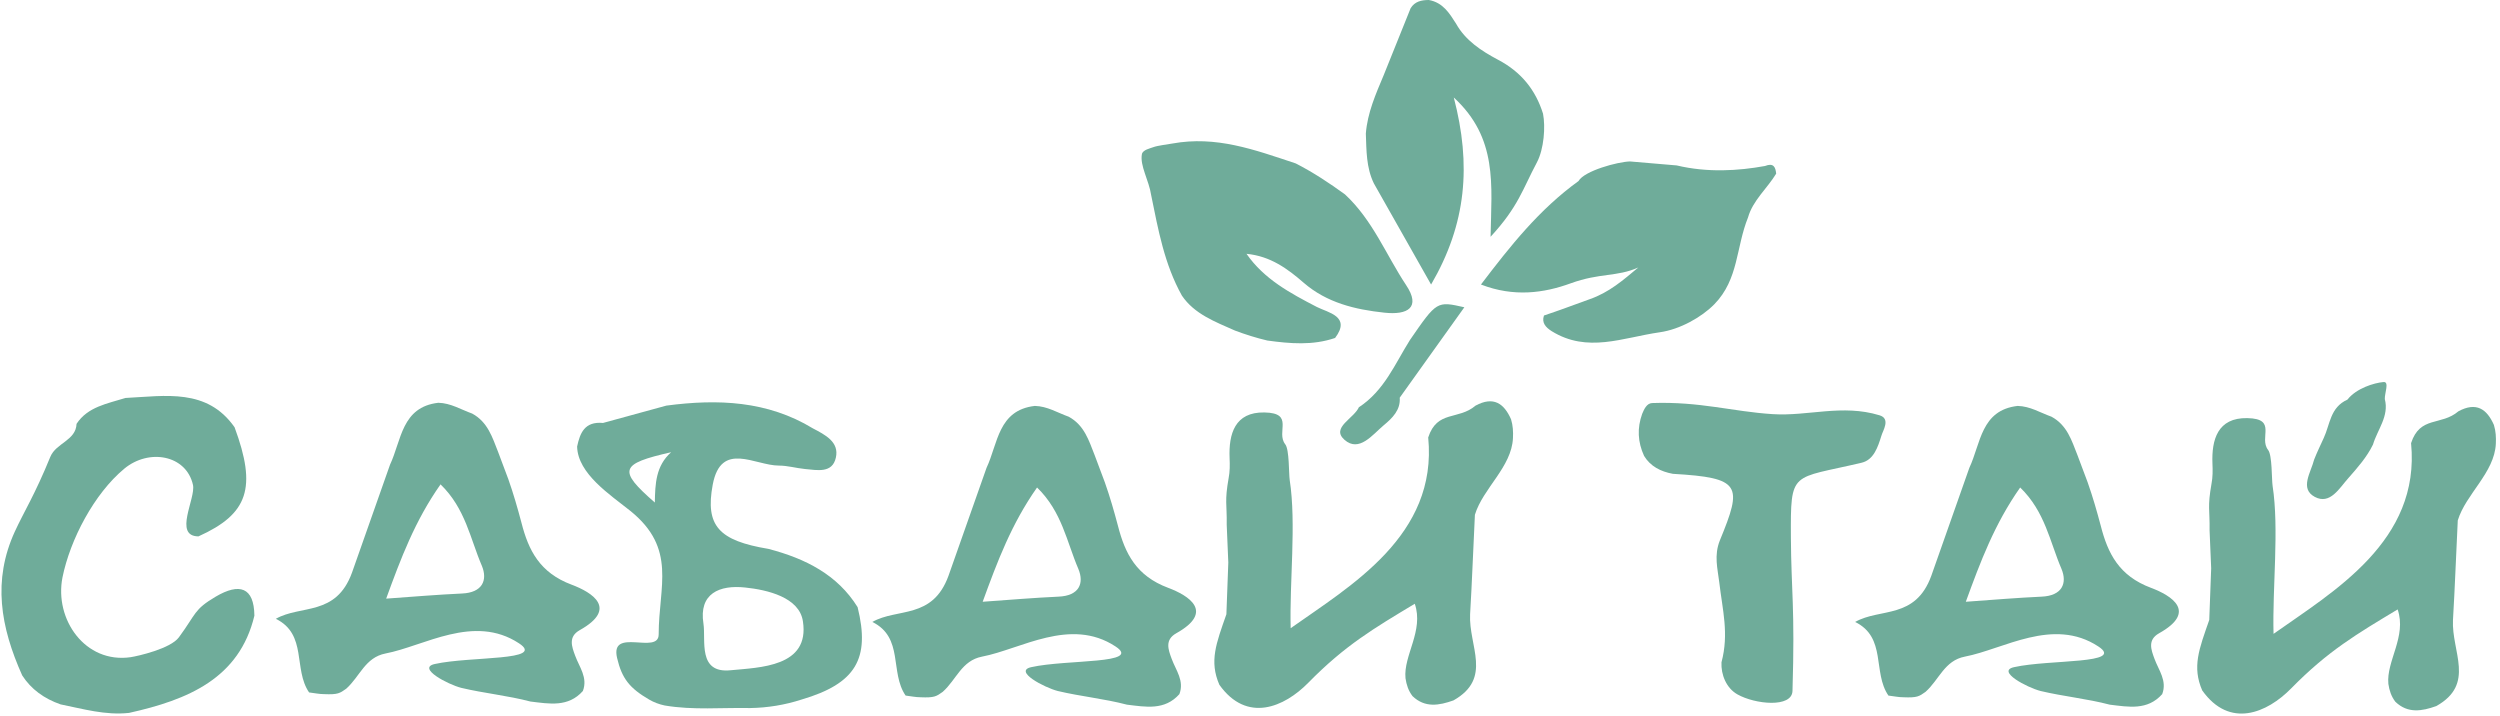
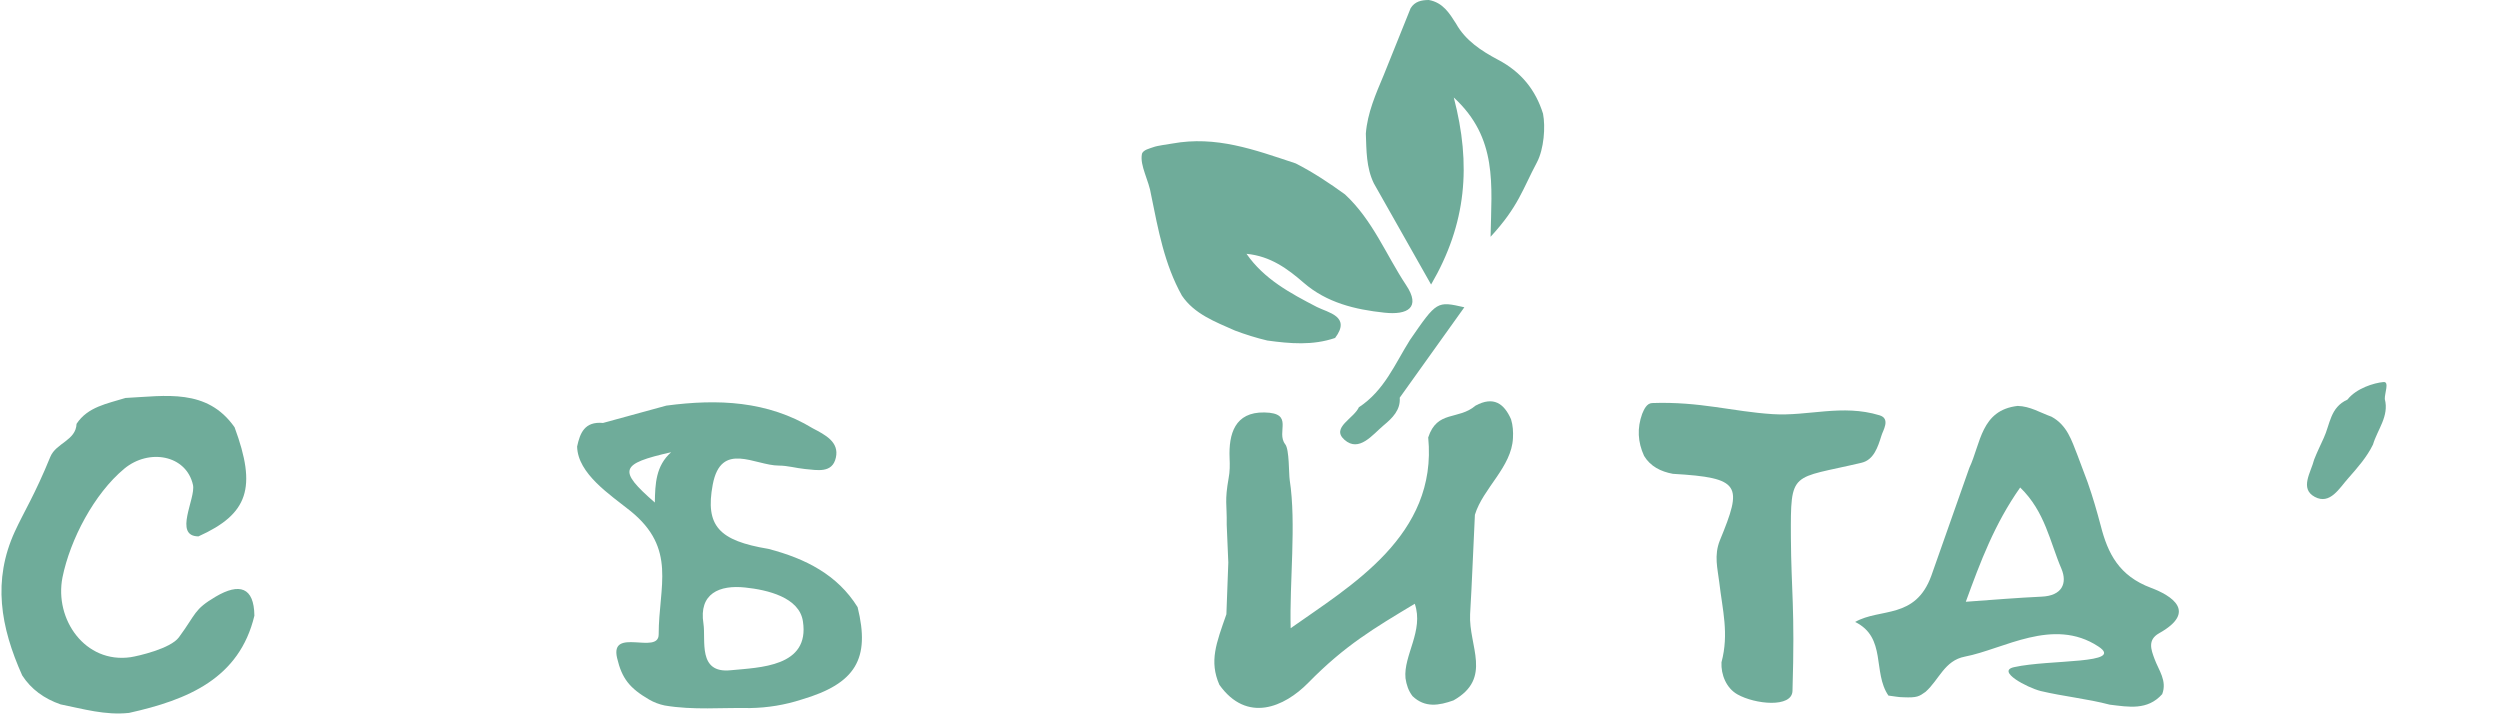
<svg xmlns="http://www.w3.org/2000/svg" width="611" height="175" viewBox="0 0 611 175" fill="none">
  <path d="M3.625 129.913C5.892 124.981 8.472 121.021 12.302 111.642C13.709 108.238 18.555 107.683 18.712 103.584C21.448 99.416 26.216 98.651 30.672 97.262C40.443 96.776 50.604 94.831 57.327 104.417C62.799 119.215 60.688 125.606 48.494 131.094C42.319 131.025 47.868 121.855 47.165 118.52C45.523 111.156 36.378 109.558 30.359 114.56C23.011 120.674 17.148 131.858 15.273 141.098C13.24 151.379 20.822 162.217 31.922 160.619C33.72 160.341 41.693 158.535 43.726 155.756C48.025 149.921 47.321 149.017 52.715 145.822C58.499 142.418 62.095 143.46 62.173 150.476C58.499 165.829 45.914 171.04 31.531 174.235C25.747 174.86 20.353 173.263 14.803 172.151C10.817 170.762 7.612 168.469 5.423 165.065C0.108 153.186 -1.846 141.862 3.625 129.913Z" fill="#6FAC9A" />
  <path d="M279.085 37.65C279.319 36.608 281.117 36.261 281.82 35.983C282.915 35.566 285.416 35.288 286.511 35.08C297.22 33.135 306.443 36.539 316.683 39.943C320.904 42.096 324.891 44.736 328.721 47.515C335.522 53.837 338.727 62.243 343.651 69.676C347.325 75.164 344.042 77.04 338.336 76.415C331.144 75.65 324.266 73.983 318.638 69.12C314.729 65.716 310.508 62.59 304.645 62.034C308.945 68.217 315.276 71.621 321.842 75.025C324.578 76.415 330.285 77.318 326.298 82.597C320.826 84.473 315.276 83.987 309.726 83.223C307.069 82.597 304.411 81.764 301.831 80.791C296.985 78.638 291.904 76.762 288.856 72.246C284.556 64.535 283.071 56.129 281.351 47.723C280.804 44.041 278.537 40.498 279.085 37.65Z" fill="#6FAC9A" />
  <path d="M335.765 44.808C333.889 40.918 333.967 36.75 333.811 32.651C334.201 27.58 336.234 22.995 338.188 18.34C340.377 12.921 342.565 7.433 344.754 2.015C345.77 0.347 347.412 0 349.21 0C352.649 0.625 354.212 3.196 355.854 5.766C358.121 9.865 362.029 12.435 366.094 14.589C371.8 17.576 375.318 22.022 377.116 27.788C377.741 30.984 377.35 36.403 375.63 39.668C372.113 46.267 371.097 50.505 364.296 57.869C364.531 45.156 366.094 33.763 355.307 23.828C359.606 40.293 358.433 54.673 349.757 69.54C344.676 60.509 340.22 52.658 335.765 44.808Z" fill="#6FAC9A" />
  <path d="M300.199 137.484C300.199 136.372 299.808 129.356 299.808 128.244C299.886 123.104 299.261 122.617 300.277 116.851C300.59 115.253 300.59 113.586 300.511 111.919C300.277 106.083 301.762 100.665 309.032 100.804C316.458 100.942 311.768 105.597 314.113 108.584C315.129 109.835 314.972 115.809 315.207 117.337C316.848 127.966 315.129 142.347 315.441 153.532C330.059 143.18 351.399 130.884 349.054 106.917C351.242 100.178 356.401 102.749 360.623 99.136C365 96.774 367.579 98.581 369.299 102.471C369.768 103.999 369.846 105.528 369.768 107.056C369.456 114.142 362.42 119.352 360.466 125.813C360.075 133.594 359.763 142.347 359.294 150.128C358.903 157.908 364.844 165.758 355.229 171.177C351.711 172.427 348.272 173.053 345.223 170.135C344.207 168.815 343.738 167.356 343.504 165.758C342.957 160.201 348.037 154.157 345.771 147.557C335.843 153.532 328.73 157.7 319.741 166.87C313.878 172.844 304.732 176.804 298.01 167.356C295.509 161.59 297.228 157.283 299.73 150.128" fill="#6FAC9A" />
-   <path d="M540.412 138.869C540.412 137.757 540.021 130.741 540.021 129.629C540.099 124.488 539.474 124.002 540.49 118.236C540.802 116.638 540.802 114.971 540.724 113.304C540.49 107.468 541.975 102.049 549.245 102.188C556.671 102.327 551.981 106.982 554.326 109.969C555.342 111.219 555.185 117.194 555.42 118.722C557.061 129.351 555.342 143.732 555.654 154.916C570.272 144.565 591.612 132.269 589.267 108.302C591.455 101.563 596.614 104.133 600.835 100.521C605.213 98.159 607.792 99.965 609.512 103.856C609.981 105.384 610.059 106.912 609.981 108.441C609.668 115.527 602.633 120.737 600.679 127.198C600.288 134.978 599.976 143.732 599.507 151.512C599.116 159.293 605.057 167.143 595.442 172.562C591.924 173.812 588.485 174.437 585.436 171.52C584.42 170.2 583.951 168.741 583.717 167.143C583.169 161.585 588.25 155.542 585.984 148.942C576.056 154.916 568.943 159.085 559.954 168.255C554.091 174.229 544.945 178.189 538.223 168.741C535.722 162.975 537.441 158.668 539.943 151.512" fill="#6FAC9A" />
  <path d="M582.535 93.369C584.02 93.23 582.77 96.148 582.848 97.537C583.942 101.705 581.05 104.971 579.956 108.653C578.47 111.709 576.203 114.28 573.937 116.85C571.748 119.282 569.481 123.45 565.729 121.435C561.977 119.42 564.791 115.461 565.573 112.334C566.276 110.528 567.136 108.791 567.918 107.055C569.481 103.72 569.481 99.552 573.702 97.676C575.891 94.897 580.19 93.578 582.535 93.369Z" fill="#6FAC9A" />
-   <path d="M409.786 40.43C417.368 42.236 424.872 41.75 431.36 40.569C433.471 39.735 433.94 40.846 434.096 42.444C431.908 46.057 428.39 48.974 427.218 53.143C424.247 60.507 424.951 68.218 419.01 74.331C415.883 77.527 410.568 80.514 405.643 81.209C396.497 82.529 387.977 86.35 379.222 80.931C377.815 80.028 376.721 78.916 377.346 77.11C381.098 75.859 384.225 74.678 388.446 73.15C393.293 71.483 396.732 68.426 400.406 65.37C395.09 67.731 391.104 66.62 383.834 69.26C377.346 71.622 369.999 72.664 361.947 69.538C369.139 60.09 376.174 51.197 385.789 44.251C387.196 41.75 395.403 39.526 398.374 39.457" fill="#6FAC9A" />
  <path d="M357.885 75.098C352.648 82.462 347.332 89.826 342.095 97.19C342.33 100.177 340.297 102.191 338.187 103.928C335.451 106.221 332.168 110.667 328.572 107.471C325.211 104.484 330.995 102.261 332.168 99.413L332.09 99.552C338.343 95.453 340.923 88.923 344.597 83.087C351.163 73.57 351.163 73.57 357.885 75.098Z" fill="#6FAC9A" />
  <path d="M472.002 140.749C468.094 151.448 459.496 148.53 453.398 152.004C461.137 155.824 457.62 164.3 461.528 169.996C462.779 170.135 463.951 170.413 465.202 170.413C468.563 170.552 469.032 170.205 470.595 169.093C473.957 166.106 475.207 161.452 480.21 160.479C489.668 158.673 501.784 150.753 512.806 157.978C519.529 162.355 501.003 161.104 492.248 163.049C487.792 164.022 495.453 168.051 498.736 168.885C504.286 170.205 510.07 170.761 515.62 172.219C520.232 172.775 524.844 173.678 528.44 169.649C529.69 166.384 527.58 163.814 526.564 161.035C525.704 158.742 524.844 156.38 527.658 154.782C537.116 149.503 530.707 145.543 525.704 143.667C517.887 140.749 515.151 135.261 513.431 128.523C512.493 124.98 511.477 121.437 510.227 117.894C509.367 115.671 508.585 113.447 507.725 111.224C506.318 107.681 505.224 103.93 501.394 101.846C498.658 100.873 496.156 99.275 493.108 99.206C484.118 100.248 484.118 108.376 481.304 114.351L472.002 140.749ZM498.97 145.821C493.03 146.099 487.167 146.585 480.445 147.071C484.04 137.206 487.48 128.036 493.733 119.144C499.83 125.049 501.003 132.482 503.817 139.013C505.302 142.556 503.973 145.612 498.97 145.821Z" fill="#6FAC9A" />
-   <path d="M231.803 140.749C227.895 151.448 219.296 148.53 213.199 152.004C220.938 155.824 217.42 164.3 221.329 169.996C222.579 170.135 223.752 170.413 225.003 170.413C228.364 170.552 228.833 170.205 230.396 169.093C233.757 166.106 235.008 161.452 240.011 160.479C249.469 158.673 261.585 150.753 272.607 157.978C279.329 162.355 260.804 161.104 252.049 163.049C247.593 164.022 255.254 168.051 258.537 168.885C264.087 170.205 269.871 170.761 275.421 172.219C280.033 172.775 284.645 173.678 288.24 169.649C289.491 166.384 287.381 163.814 286.364 161.035C285.505 158.742 284.645 156.38 287.459 154.782C296.917 149.503 290.507 145.543 285.505 143.667C277.688 140.749 274.952 135.261 273.232 128.523C272.294 124.98 271.278 121.437 270.027 117.894C269.167 115.671 268.386 113.447 267.526 111.224C266.119 107.681 265.025 103.93 261.194 101.846C258.458 100.873 255.957 99.275 252.909 99.206C243.919 100.248 243.919 108.376 241.105 114.351L231.803 140.749ZM258.693 145.821C252.752 146.099 246.89 146.585 240.167 147.071C243.763 137.206 247.202 128.036 253.456 119.144C259.553 125.049 260.725 132.482 263.539 139.013C265.025 142.556 263.774 145.612 258.693 145.821Z" fill="#6FAC9A" />
-   <path d="M86.016 139.983C82.108 150.681 73.509 147.763 67.412 151.237C75.151 155.058 71.633 163.533 75.542 169.23C76.792 169.369 77.965 169.647 79.216 169.647C82.577 169.786 83.046 169.438 84.609 168.327C87.97 165.339 89.221 160.685 94.224 159.712C103.682 157.906 115.798 149.986 126.82 157.211C133.542 161.588 115.016 160.338 106.262 162.283C101.806 163.255 109.466 167.285 112.75 168.118C118.299 169.438 124.084 169.994 129.634 171.453C134.246 172.009 138.858 172.912 142.453 168.882C143.704 165.617 141.593 163.047 140.577 160.268C139.717 157.976 138.858 155.614 141.672 154.016C151.13 148.736 144.72 144.776 139.717 142.9C131.901 139.983 129.165 134.495 127.445 127.756C126.507 124.213 125.491 120.67 124.24 117.127C123.38 114.904 122.599 112.681 121.739 110.458C120.332 106.915 119.237 103.163 115.407 101.079C112.671 100.107 110.17 98.509 107.121 98.439C98.132 99.481 98.132 107.61 95.318 113.584L86.016 139.983ZM112.906 145.054C106.965 145.332 101.102 145.818 94.38 146.305C97.976 136.44 101.415 127.27 107.669 118.377C113.766 124.282 114.938 131.716 117.752 138.246C119.237 141.789 117.909 144.846 112.906 145.054Z" fill="#6FAC9A" />
  <path d="M209.6 148.386C204.676 140.467 196.859 136.507 187.791 134.145C175.675 132.13 172.314 128.518 174.19 118.444C176.222 107.677 184.508 113.79 190.371 113.79C192.481 113.79 194.592 114.415 196.702 114.624C199.751 114.901 203.425 115.735 204.285 111.845C205.145 108.024 201.705 106.287 198.657 104.689C187.557 97.951 175.441 97.464 162.856 99.132C157.697 100.521 152.538 101.98 147.378 103.369C142.845 102.953 141.75 105.87 141.047 109.135C141.203 115.805 149.176 120.945 154.023 124.836C165.513 134.075 160.98 143.315 160.98 155.055C160.98 160.127 149.02 153.18 150.818 160.821C151.99 165.823 153.866 168.185 158.635 170.964C159.807 171.659 161.136 172.145 162.465 172.423C169.422 173.604 176.379 172.909 183.336 173.048C187.635 172.979 191.856 172.284 195.921 170.964C209.131 167.074 212.727 161.03 209.6 148.386ZM160.042 122.821C150.974 114.901 151.443 113.373 164.028 110.525C160.276 113.859 160.12 118.236 160.042 122.821ZM196.233 151.86C197.953 163.044 185.603 163.114 178.567 163.809C170.438 164.642 172.549 156.445 171.923 152.415C170.751 145.052 175.832 142.898 182.163 143.593C187.479 144.148 195.374 145.955 196.233 151.86Z" fill="#6FAC9A" />
  <path d="M433.238 101.215C441.915 101.771 450.2 98.714 459.346 101.493C462.16 102.326 460.128 105.314 459.815 106.495C458.955 109.273 457.939 112.4 454.969 113.094C437.694 117.193 437.615 114.762 437.694 131.365C437.772 144.495 438.71 148.385 438.084 168.879C437.928 173.047 428.939 172.144 424.64 169.713C421.904 168.184 420.575 164.85 420.731 161.863C422.607 154.846 420.966 149.08 420.184 142.272C419.793 139.007 418.855 135.742 420.34 132.06C425.89 118.583 425.578 116.776 408.85 115.804C405.879 115.248 403.378 113.997 401.815 111.427C400.251 108.023 400.095 104.619 401.346 101.145C401.815 100.034 402.44 98.575 403.769 98.506C415.494 98.089 423.389 100.59 433.238 101.215Z" fill="#6FAC9A" />
</svg>